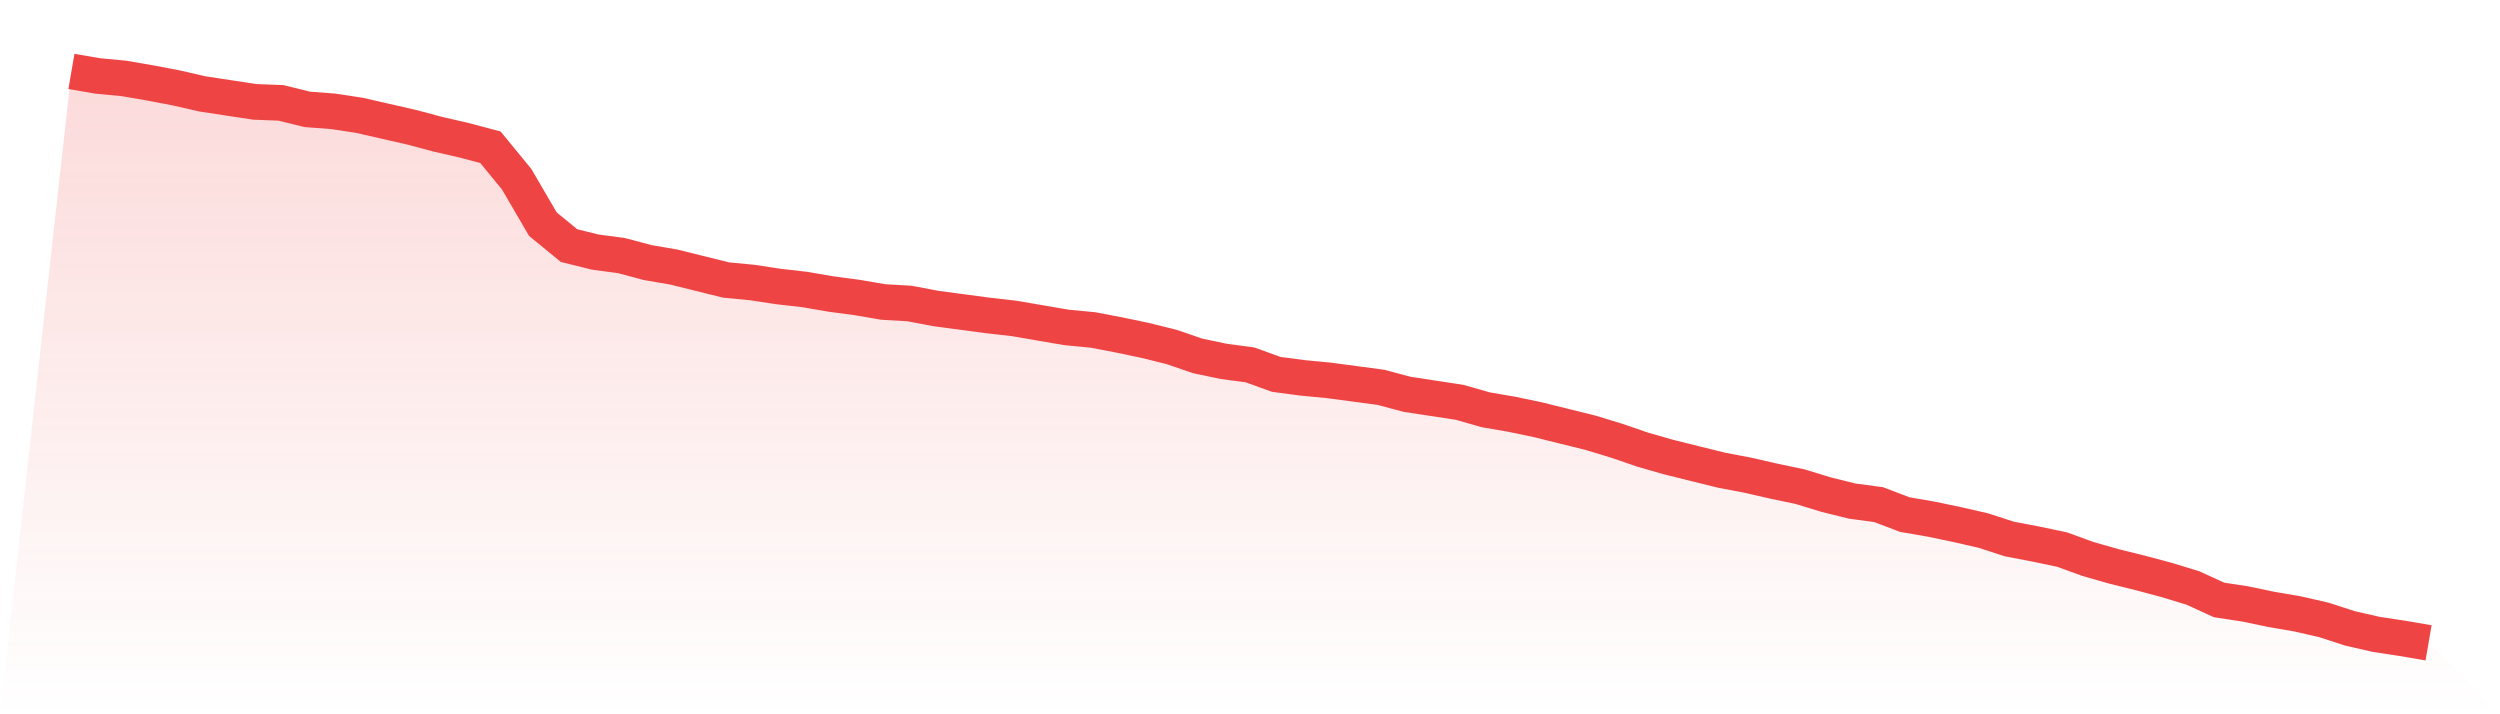
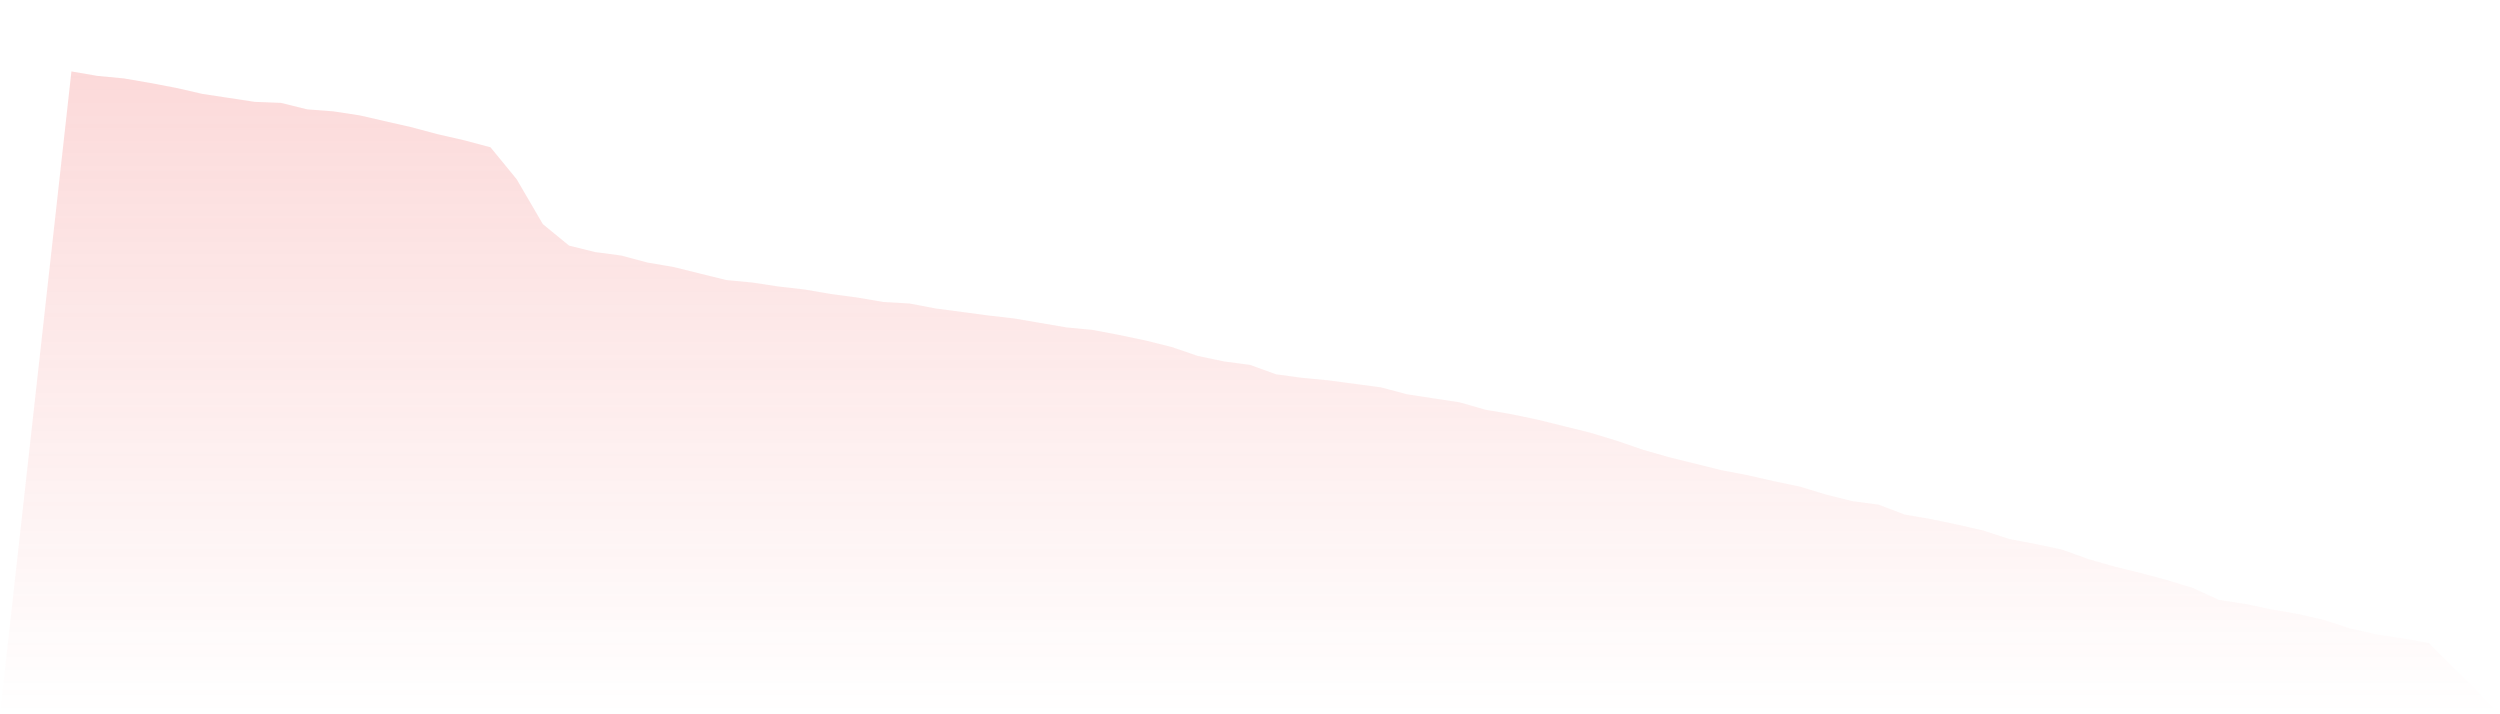
<svg xmlns="http://www.w3.org/2000/svg" viewBox="0 0 140 40">
  <defs>
    <linearGradient id="gradient" x1="0" x2="0" y1="0" y2="1">
      <stop offset="0%" stop-color="#ef4444" stop-opacity="0.2" />
      <stop offset="100%" stop-color="#ef4444" stop-opacity="0" />
    </linearGradient>
  </defs>
  <path d="M4,4 L4,4 L5.467,4.252 L6.933,4.391 L8.4,4.643 L9.867,4.922 L11.333,5.258 L12.8,5.481 L14.267,5.705 L15.733,5.761 L17.2,6.124 L18.667,6.236 L20.133,6.459 L21.6,6.795 L23.067,7.13 L24.533,7.521 L26,7.857 L27.467,8.248 L28.933,10.037 L30.4,12.552 L31.867,13.754 L33.333,14.117 L34.8,14.313 L36.267,14.704 L37.733,14.955 L39.2,15.319 L40.667,15.682 L42.133,15.822 L43.6,16.045 L45.067,16.213 L46.533,16.465 L48,16.66 L49.467,16.912 L50.933,16.996 L52.4,17.275 L53.867,17.471 L55.333,17.666 L56.8,17.834 L58.267,18.086 L59.733,18.337 L61.2,18.477 L62.667,18.756 L64.133,19.064 L65.6,19.427 L67.067,19.93 L68.533,20.238 L70,20.433 L71.467,20.964 L72.933,21.16 L74.4,21.3 L75.867,21.495 L77.333,21.691 L78.8,22.082 L80.267,22.306 L81.733,22.529 L83.2,22.948 L84.667,23.2 L86.133,23.507 L87.6,23.871 L89.067,24.234 L90.533,24.681 L92,25.184 L93.467,25.603 L94.933,25.967 L96.4,26.33 L97.867,26.61 L99.333,26.945 L100.8,27.252 L102.267,27.7 L103.733,28.063 L105.2,28.259 L106.667,28.817 L108.133,29.069 L109.6,29.376 L111.067,29.712 L112.533,30.187 L114,30.466 L115.467,30.774 L116.933,31.305 L118.4,31.724 L119.867,32.087 L121.333,32.479 L122.8,32.926 L124.267,33.597 L125.733,33.82 L127.2,34.128 L128.667,34.379 L130.133,34.714 L131.6,35.19 L133.067,35.525 L134.533,35.748 L136,36 L140,40 L0,40 z" fill="url(#gradient)" />
-   <path d="M4,4 L4,4 L5.467,4.252 L6.933,4.391 L8.4,4.643 L9.867,4.922 L11.333,5.258 L12.8,5.481 L14.267,5.705 L15.733,5.761 L17.2,6.124 L18.667,6.236 L20.133,6.459 L21.6,6.795 L23.067,7.13 L24.533,7.521 L26,7.857 L27.467,8.248 L28.933,10.037 L30.4,12.552 L31.867,13.754 L33.333,14.117 L34.8,14.313 L36.267,14.704 L37.733,14.955 L39.2,15.319 L40.667,15.682 L42.133,15.822 L43.6,16.045 L45.067,16.213 L46.533,16.465 L48,16.66 L49.467,16.912 L50.933,16.996 L52.4,17.275 L53.867,17.471 L55.333,17.666 L56.8,17.834 L58.267,18.086 L59.733,18.337 L61.2,18.477 L62.667,18.756 L64.133,19.064 L65.6,19.427 L67.067,19.93 L68.533,20.238 L70,20.433 L71.467,20.964 L72.933,21.16 L74.4,21.3 L75.867,21.495 L77.333,21.691 L78.8,22.082 L80.267,22.306 L81.733,22.529 L83.2,22.948 L84.667,23.2 L86.133,23.507 L87.6,23.871 L89.067,24.234 L90.533,24.681 L92,25.184 L93.467,25.603 L94.933,25.967 L96.4,26.33 L97.867,26.61 L99.333,26.945 L100.8,27.252 L102.267,27.7 L103.733,28.063 L105.2,28.259 L106.667,28.817 L108.133,29.069 L109.6,29.376 L111.067,29.712 L112.533,30.187 L114,30.466 L115.467,30.774 L116.933,31.305 L118.4,31.724 L119.867,32.087 L121.333,32.479 L122.8,32.926 L124.267,33.597 L125.733,33.82 L127.2,34.128 L128.667,34.379 L130.133,34.714 L131.6,35.19 L133.067,35.525 L134.533,35.748 L136,36" fill="none" stroke="#ef4444" stroke-width="2" />
</svg>